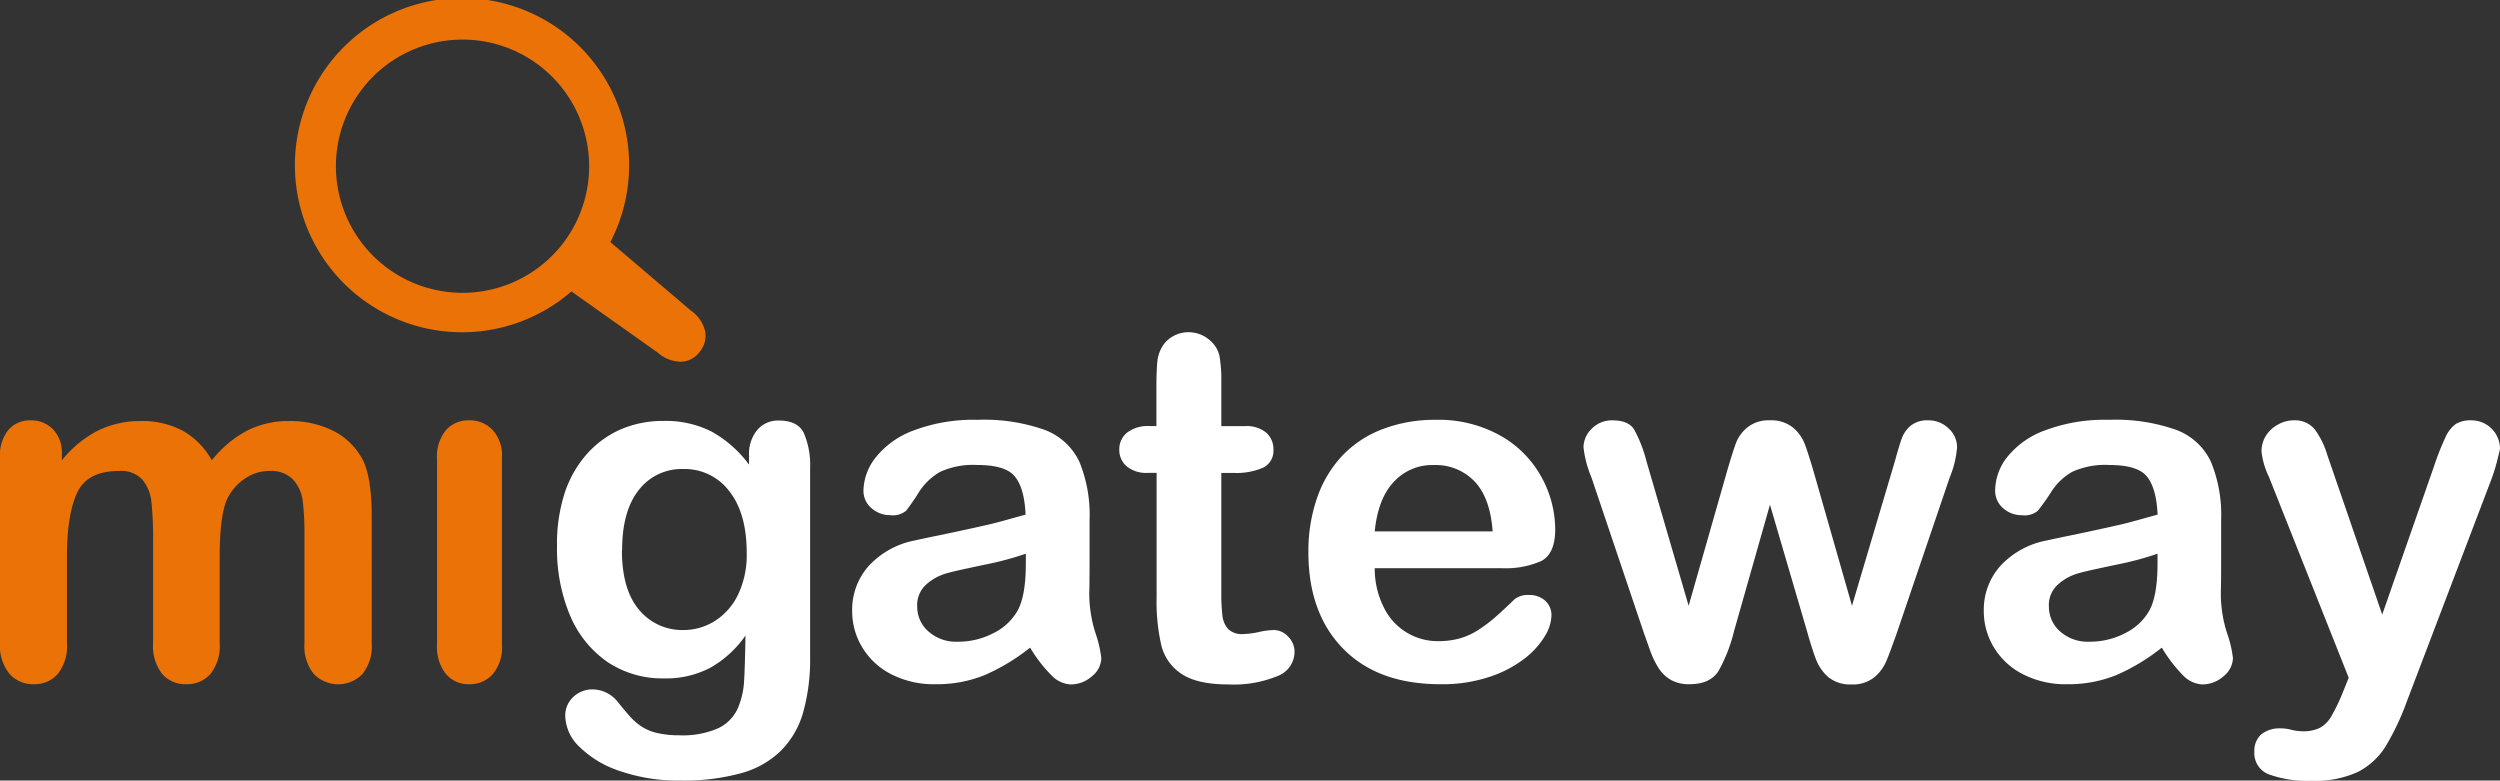
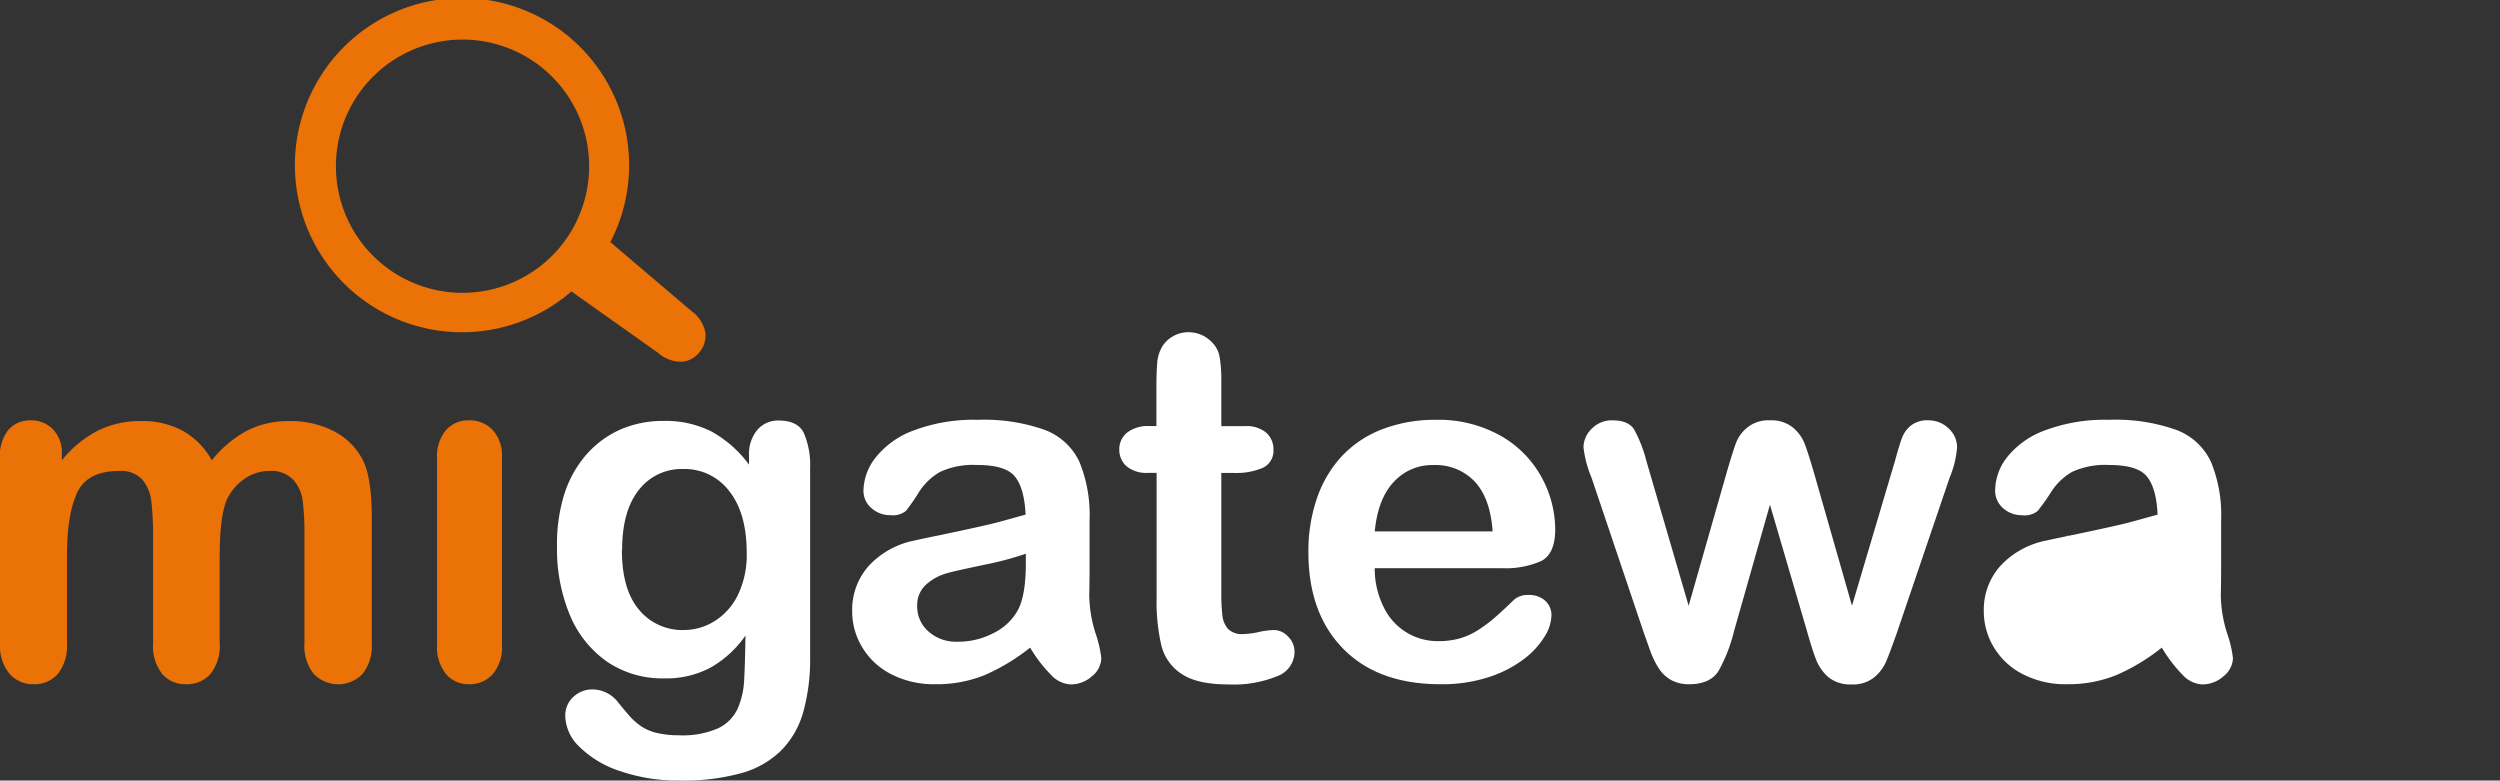
<svg xmlns="http://www.w3.org/2000/svg" viewBox="0 0 385.22 120.27">
  <rect x="0" y="0" width="385.22" height="120.27" fill="#333333" stroke="none" />
  <defs>
    <style>.cls-1{fill:#eb7206;}.cls-2{fill:#fff;}</style>
  </defs>
  <title>Mobile_Migateway_Logo</title>
  <g id="Layer_2" data-name="Layer 2">
    <g id="Layer_1-2" data-name="Layer 1">
      <path class="cls-1" d="M106.46,47.86,94.05,37.3c-3.9,1.44-4.92,4.64-6,7.61l13.31,9.43a5.5,5.5,0,0,0,3.62,1.4,3.72,3.72,0,0,0,2.83-1.52,3.87,3.87,0,0,0,.85-3.13A5.37,5.37,0,0,0,106.46,47.86Z" />
      <path class="cls-1" d="M94.05,37.3a25.75,25.75,0,1,0-6,7.61m-16.8.21A19.51,19.51,0,1,1,90.78,25.61,19.5,19.5,0,0,1,71.27,45.12Z" />
      <path class="cls-1" d="M33.85,85.83v13.3a6.86,6.86,0,0,1-1.43,4.73,4.84,4.84,0,0,1-3.77,1.57A4.69,4.69,0,0,1,25,103.86a6.91,6.91,0,0,1-1.41-4.73V83.2a51.44,51.44,0,0,0-.26-5.87,6.38,6.38,0,0,0-1.39-3.42,4.48,4.48,0,0,0-3.59-1.34c-3.28,0-5.43,1.12-6.47,3.37s-1.56,5.47-1.56,9.67V99.13a6.9,6.9,0,0,1-1.41,4.71,4.72,4.72,0,0,1-3.71,1.59,4.79,4.79,0,0,1-3.72-1.59A6.76,6.76,0,0,1,0,99.13V70.52a6.27,6.27,0,0,1,1.3-4.29,4.39,4.39,0,0,1,3.43-1.46,4.66,4.66,0,0,1,3.42,1.37,5.12,5.12,0,0,1,1.38,3.79v1a17.28,17.28,0,0,1,5.56-4.58,14.67,14.67,0,0,1,6.6-1.47,13.18,13.18,0,0,1,6.48,1.5,11.72,11.72,0,0,1,4.47,4.55,17.36,17.36,0,0,1,5.42-4.57,14,14,0,0,1,6.42-1.48,14.68,14.68,0,0,1,7.07,1.61A10.36,10.36,0,0,1,56,71.07q1.27,2.72,1.28,8.53V99.13a6.86,6.86,0,0,1-1.43,4.73,5.23,5.23,0,0,1-7.49,0,6.81,6.81,0,0,1-1.45-4.71V82.32a39.32,39.32,0,0,0-.27-5.17,6,6,0,0,0-1.49-3.26,4.71,4.71,0,0,0-3.66-1.32,6.69,6.69,0,0,0-3.75,1.17A8,8,0,0,0,35,76.89Q33.85,79.43,33.85,85.83Z" />
      <path class="cls-1" d="M77.35,70.45v28.9a6.45,6.45,0,0,1-1.43,4.54,4.73,4.73,0,0,1-3.63,1.54,4.49,4.49,0,0,1-3.57-1.57,6.63,6.63,0,0,1-1.38-4.51V70.74a6.4,6.4,0,0,1,1.38-4.47,4.6,4.6,0,0,1,3.57-1.5,4.8,4.8,0,0,1,3.63,1.5A5.82,5.82,0,0,1,77.35,70.45Z" />
      <path class="cls-2" d="M124.83,72.09v29.06a30.35,30.35,0,0,1-1.06,8.57,13.66,13.66,0,0,1-3.41,5.93,14.09,14.09,0,0,1-6.13,3.48,33.27,33.27,0,0,1-9.44,1.14,27.3,27.3,0,0,1-9.23-1.45,15.9,15.9,0,0,1-6.26-3.73,6.81,6.81,0,0,1-2.2-4.71,3.87,3.87,0,0,1,1.25-3,4.25,4.25,0,0,1,3-1.15,5,5,0,0,1,3.85,1.94c.53.66,1.09,1.33,1.66,2a10,10,0,0,0,1.91,1.72,7.26,7.26,0,0,0,2.51,1.06,14.73,14.73,0,0,0,3.37.35,13.59,13.59,0,0,0,6-1.08,6.22,6.22,0,0,0,3-3,12.33,12.33,0,0,0,1-4.16c.09-1.48.17-3.85.22-7.13a16.45,16.45,0,0,1-5.33,4.91,14.52,14.52,0,0,1-7.2,1.69A15.2,15.2,0,0,1,93.6,102a16.44,16.44,0,0,1-5.77-7.18,26.5,26.5,0,0,1-2-10.66A25.52,25.52,0,0,1,87,76a17.14,17.14,0,0,1,3.5-6.12,15.14,15.14,0,0,1,5.24-3.76,16.51,16.51,0,0,1,6.52-1.26,15.65,15.65,0,0,1,7.37,1.63,18.1,18.1,0,0,1,5.79,5.11V70.23a5.79,5.79,0,0,1,1.28-4,4.2,4.2,0,0,1,3.3-1.43c1.92,0,3.21.63,3.84,1.88A12.34,12.34,0,0,1,124.83,72.09Zm-29,12.68q0,6.08,2.65,9.2a8.62,8.62,0,0,0,6.87,3.11,9,9,0,0,0,4.71-1.34,9.77,9.77,0,0,0,3.61-4,14.17,14.17,0,0,0,1.39-6.54q0-6.12-2.69-9.52a8.61,8.61,0,0,0-7.09-3.41,8.33,8.33,0,0,0-6.87,3.26Q95.86,78.77,95.86,84.77Z" />
      <path class="cls-2" d="M158.73,99.79a31,31,0,0,1-7,4.23,19.57,19.57,0,0,1-7.6,1.41,14.34,14.34,0,0,1-6.76-1.52,11,11,0,0,1-4.48-4.12,10.68,10.68,0,0,1-1.58-5.64,10.12,10.12,0,0,1,2.6-7A13,13,0,0,1,141,83.27c.63-.15,2.21-.48,4.72-1s4.67-1,6.47-1.41,3.74-1,5.84-1.56q-.18-4-1.59-5.8c-.94-1.24-2.89-1.85-5.85-1.85a12.14,12.14,0,0,0-5.73,1.06,9.42,9.42,0,0,0-3.3,3.18,31.86,31.86,0,0,1-1.94,2.81,3.19,3.19,0,0,1-2.43.68,4.28,4.28,0,0,1-2.92-1.09,3.5,3.5,0,0,1-1.22-2.76A8.48,8.48,0,0,1,135,70.41a13.36,13.36,0,0,1,5.83-4.1,26.12,26.12,0,0,1,9.85-1.62A27.82,27.82,0,0,1,161,66.25a9.63,9.63,0,0,1,5.33,4.93,21.53,21.53,0,0,1,1.56,8.94c0,2.34,0,4.33,0,6s0,3.46-.05,5.46a20.2,20.2,0,0,0,.93,5.88,18.59,18.59,0,0,1,.93,3.94,3.69,3.69,0,0,1-1.44,2.8,4.87,4.87,0,0,1-3.28,1.26,4.42,4.42,0,0,1-3-1.44A21.67,21.67,0,0,1,158.73,99.79Zm-.66-14.47a48.62,48.62,0,0,1-6.39,1.7c-2.8.6-4.73,1-5.81,1.32A7.94,7.94,0,0,0,142.79,90a4.25,4.25,0,0,0-1.46,3.43,5.06,5.06,0,0,0,1.72,3.86,6.39,6.39,0,0,0,4.51,1.59,11.68,11.68,0,0,0,5.47-1.3,8.65,8.65,0,0,0,3.69-3.35q1.35-2.27,1.35-7.47Z" />
      <path class="cls-2" d="M177.09,65.65h1.1v-6c0-1.61.05-2.88.13-3.79a5.55,5.55,0,0,1,.72-2.37,4.46,4.46,0,0,1,1.68-1.66,4.75,4.75,0,0,1,2.46-.64,5,5,0,0,1,3.44,1.42,4.28,4.28,0,0,1,1.3,2.33,21.55,21.55,0,0,1,.27,3.9v6.82h3.67a4.71,4.71,0,0,1,3.24,1,3.37,3.37,0,0,1,1.12,2.59,2.89,2.89,0,0,1-1.6,2.82,10.3,10.3,0,0,1-4.56.8h-1.87V91.25a29.54,29.54,0,0,0,.17,3.61,3.67,3.67,0,0,0,.88,2.06,3,3,0,0,0,2.32.78,12.34,12.34,0,0,0,2.39-.31,12.11,12.11,0,0,1,2.34-.31,3,3,0,0,1,2.18,1,3.26,3.26,0,0,1,1,2.4,4,4,0,0,1-2.64,3.7,17.7,17.7,0,0,1-7.58,1.28q-4.69,0-7.11-1.57a7.34,7.34,0,0,1-3.17-4.36,29.67,29.67,0,0,1-.75-7.44V72.86h-1.32a4.75,4.75,0,0,1-3.29-1,3.35,3.35,0,0,1-1.14-2.6,3.27,3.27,0,0,1,1.19-2.59A5.23,5.23,0,0,1,177.09,65.65Z" />
      <path class="cls-2" d="M231.4,87.55H211.83a13.21,13.21,0,0,0,1.38,6,9.19,9.19,0,0,0,8.44,5.24,12,12,0,0,0,3.28-.42,10.65,10.65,0,0,0,2.88-1.32,23.09,23.09,0,0,0,2.56-1.92c.78-.69,1.79-1.61,3-2.79a3.28,3.28,0,0,1,2.2-.66,3.65,3.65,0,0,1,2.49.85,3,3,0,0,1,1,2.38A6.5,6.5,0,0,1,238,98.09a12.57,12.57,0,0,1-3.21,3.48,18.09,18.09,0,0,1-5.38,2.76,23,23,0,0,1-7.46,1.1q-9.63,0-15-5.49T201.61,85a24.88,24.88,0,0,1,1.32-8.23,18.07,18.07,0,0,1,3.85-6.5A16.7,16.7,0,0,1,213,66.14a22.5,22.5,0,0,1,8.21-1.45,19.46,19.46,0,0,1,10.06,2.48,16.31,16.31,0,0,1,6.28,6.39,16.84,16.84,0,0,1,2.09,8q0,3.77-2.16,4.89A13.55,13.55,0,0,1,231.4,87.55Zm-19.57-5.67H230q-.37-5.13-2.77-7.68a8.27,8.27,0,0,0-6.32-2.54,8,8,0,0,0-6.13,2.58Q212.33,76.82,211.83,81.88Z" />
      <path class="cls-2" d="M253.68,71l6.52,22.34,5.93-20.77c.64-2.17,1.11-3.66,1.42-4.45a5.69,5.69,0,0,1,1.72-2.27,5.14,5.14,0,0,1,3.46-1.08,5.23,5.23,0,0,1,3.5,1.08A6.16,6.16,0,0,1,278,68.19c.35.85.82,2.31,1.43,4.38l5.94,20.77L292,71c.44-1.62.8-2.78,1.06-3.5a4.65,4.65,0,0,1,1.36-1.91,4.09,4.09,0,0,1,2.75-.82A4.38,4.38,0,0,1,300.24,66a3.91,3.91,0,0,1,1.32,2.93,15.24,15.24,0,0,1-1.14,4.66l-8.16,24c-.71,2-1.26,3.49-1.65,4.39a6.54,6.54,0,0,1-1.85,2.42,5.23,5.23,0,0,1-3.47,1.06,5.29,5.29,0,0,1-3.57-1.13,6.89,6.89,0,0,1-1.92-2.79c-.42-1.1-.87-2.53-1.36-4.28l-5.71-19.49L267.2,97.23a24.34,24.34,0,0,1-2.38,6.13q-1.29,2.07-4.51,2.07a5.65,5.65,0,0,1-2.8-.64,5.52,5.52,0,0,1-1.93-1.83,13.71,13.71,0,0,1-1.35-2.82c-.39-1.09-.7-2-.92-2.58l-8.09-24A16.83,16.83,0,0,1,244,68.94a4,4,0,0,1,1.28-2.89,4.28,4.28,0,0,1,3.15-1.28c1.66,0,2.78.47,3.37,1.41A20.6,20.6,0,0,1,253.68,71Z" />
-       <path class="cls-2" d="M333.11,99.79a31,31,0,0,1-7,4.23,19.64,19.64,0,0,1-7.6,1.41,14.31,14.31,0,0,1-6.76-1.52,11,11,0,0,1-4.49-4.12,10.68,10.68,0,0,1-1.58-5.64,10.12,10.12,0,0,1,2.6-7,13,13,0,0,1,7.15-3.88c.63-.15,2.21-.48,4.72-1s4.67-1,6.47-1.41,3.74-1,5.84-1.56q-.18-4-1.59-5.8c-.94-1.24-2.89-1.85-5.84-1.85a12.21,12.21,0,0,0-5.74,1.06A9.31,9.31,0,0,0,316,75.9,33.58,33.58,0,0,1,314,78.71a3.17,3.17,0,0,1-2.43.68,4.28,4.28,0,0,1-2.92-1.09,3.53,3.53,0,0,1-1.22-2.76,8.43,8.43,0,0,1,1.87-5.13,13.26,13.26,0,0,1,5.82-4.1A26.14,26.14,0,0,1,325,64.69a27.8,27.8,0,0,1,10.36,1.56,9.6,9.6,0,0,1,5.33,4.93,21.53,21.53,0,0,1,1.56,8.94c0,2.34,0,4.33,0,6s0,3.46-.05,5.46a20.2,20.2,0,0,0,.93,5.88,18.21,18.21,0,0,1,.94,3.94,3.7,3.7,0,0,1-1.45,2.8,4.87,4.87,0,0,1-3.28,1.26,4.44,4.44,0,0,1-3-1.44A22.07,22.07,0,0,1,333.11,99.79Zm-.66-14.47a48.18,48.18,0,0,1-6.39,1.7c-2.8.6-4.73,1-5.81,1.32A7.83,7.83,0,0,0,317.18,90a4.22,4.22,0,0,0-1.47,3.43,5.06,5.06,0,0,0,1.72,3.86,6.39,6.39,0,0,0,4.51,1.59,11.72,11.72,0,0,0,5.48-1.3,8.62,8.62,0,0,0,3.68-3.35q1.35-2.27,1.35-7.47Z" />
-       <path class="cls-2" d="M361,106.68l.91-2.24-12.31-31a11.74,11.74,0,0,1-1.13-3.88,4.52,4.52,0,0,1,.66-2.38A4.86,4.86,0,0,1,351,65.43a4.77,4.77,0,0,1,2.4-.66,3.94,3.94,0,0,1,3.26,1.37,12.77,12.77,0,0,1,1.94,3.94l8.47,24.62,8-22.9a39.64,39.64,0,0,1,1.72-4.36,5.08,5.08,0,0,1,1.63-2.12,4.5,4.5,0,0,1,2.44-.55,4.35,4.35,0,0,1,2.18.6A4.27,4.27,0,0,1,384.65,67a4.42,4.42,0,0,1,.57,2.16q-.15.7-.48,2c-.22.86-.49,1.72-.81,2.6l-13,34.15A40.19,40.19,0,0,1,367.6,115a10.93,10.93,0,0,1-4.27,3.94,15.78,15.78,0,0,1-7.16,1.37,17.54,17.54,0,0,1-6.6-1,3.49,3.49,0,0,1-2.2-3.48,3.37,3.37,0,0,1,1.05-2.66,4.49,4.49,0,0,1,3.09-.93,5.63,5.63,0,0,1,1.58.22,7.82,7.82,0,0,0,1.65.22,5.86,5.86,0,0,0,2.71-.52,4.67,4.67,0,0,0,1.77-1.77A28.2,28.2,0,0,0,361,106.68Z" />
+       <path class="cls-2" d="M333.11,99.79a31,31,0,0,1-7,4.23,19.64,19.64,0,0,1-7.6,1.41,14.31,14.31,0,0,1-6.76-1.52,11,11,0,0,1-4.49-4.12,10.68,10.68,0,0,1-1.58-5.64,10.12,10.12,0,0,1,2.6-7,13,13,0,0,1,7.15-3.88c.63-.15,2.21-.48,4.72-1s4.67-1,6.47-1.41,3.74-1,5.84-1.56q-.18-4-1.59-5.8c-.94-1.24-2.89-1.85-5.84-1.85a12.21,12.21,0,0,0-5.74,1.06A9.31,9.31,0,0,0,316,75.9,33.58,33.58,0,0,1,314,78.71a3.17,3.17,0,0,1-2.43.68,4.28,4.28,0,0,1-2.92-1.09,3.53,3.53,0,0,1-1.22-2.76,8.43,8.43,0,0,1,1.87-5.13,13.26,13.26,0,0,1,5.82-4.1A26.14,26.14,0,0,1,325,64.69a27.8,27.8,0,0,1,10.36,1.56,9.6,9.6,0,0,1,5.33,4.93,21.53,21.53,0,0,1,1.56,8.94c0,2.34,0,4.33,0,6s0,3.46-.05,5.46a20.2,20.2,0,0,0,.93,5.88,18.21,18.21,0,0,1,.94,3.94,3.7,3.7,0,0,1-1.45,2.8,4.87,4.87,0,0,1-3.28,1.26,4.44,4.44,0,0,1-3-1.44A22.07,22.07,0,0,1,333.11,99.79Zm-.66-14.47a48.18,48.18,0,0,1-6.39,1.7c-2.8.6-4.73,1-5.81,1.32A7.83,7.83,0,0,0,317.18,90q1.35-2.27,1.35-7.47Z" />
    </g>
  </g>
</svg>